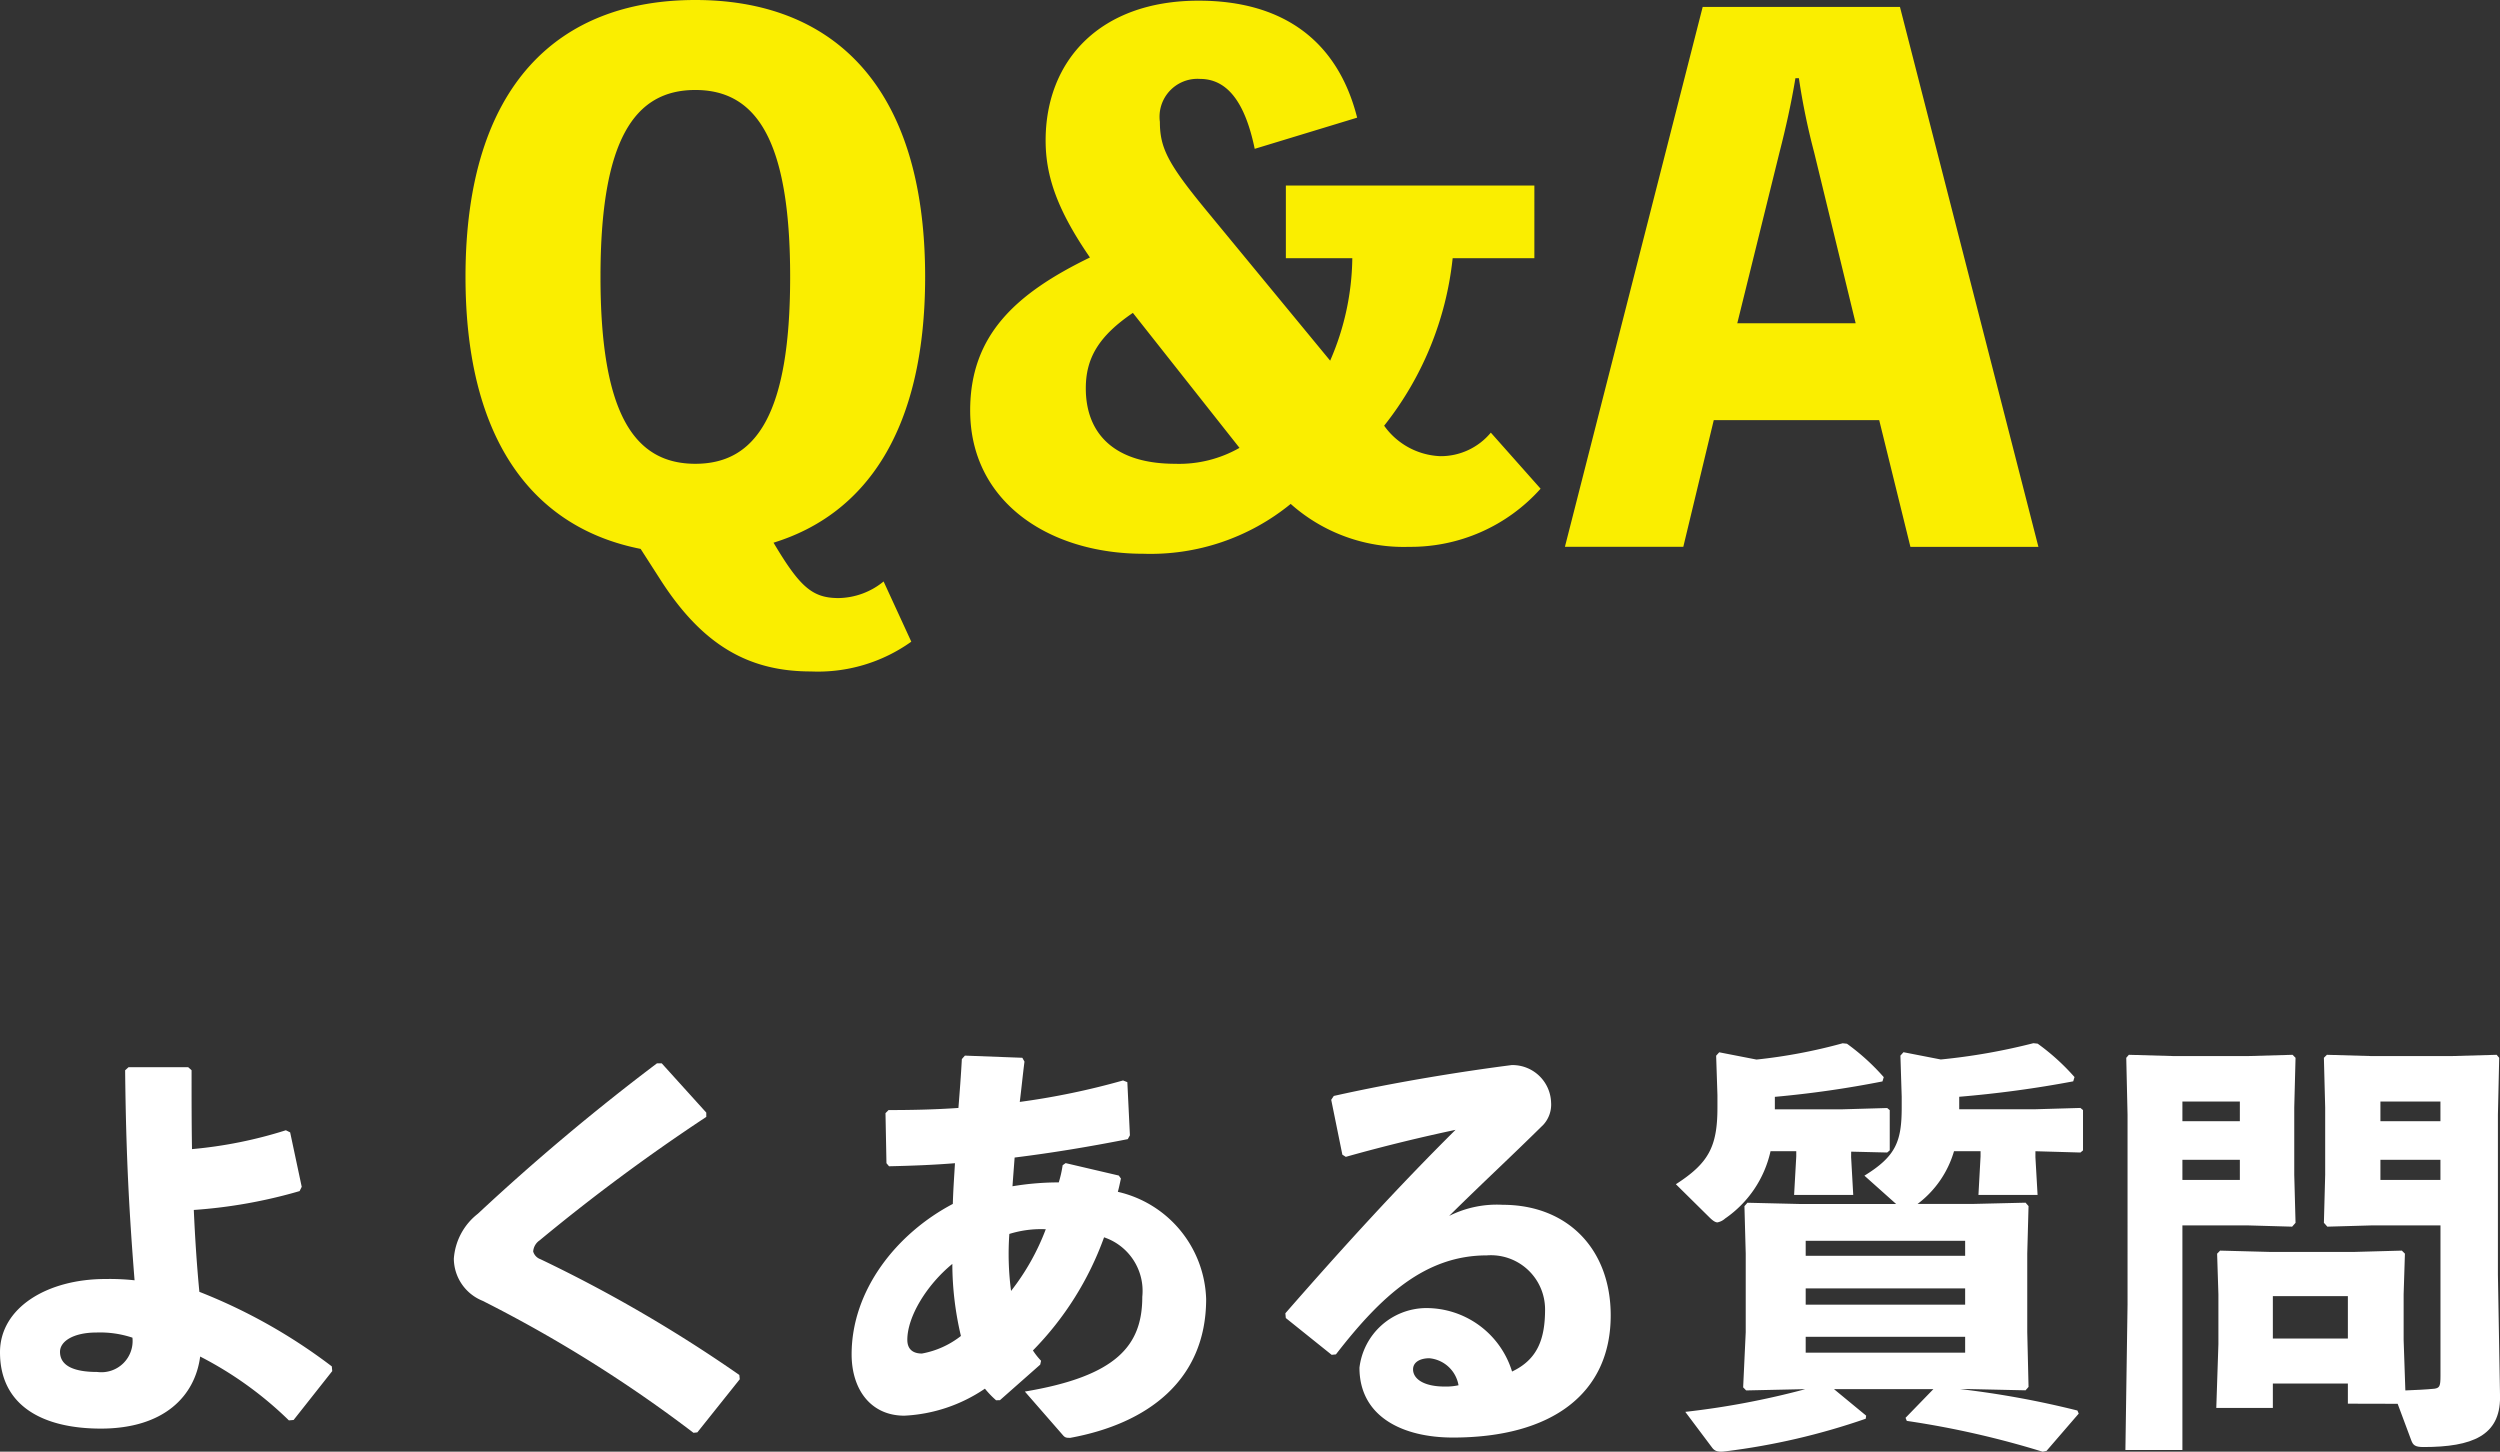
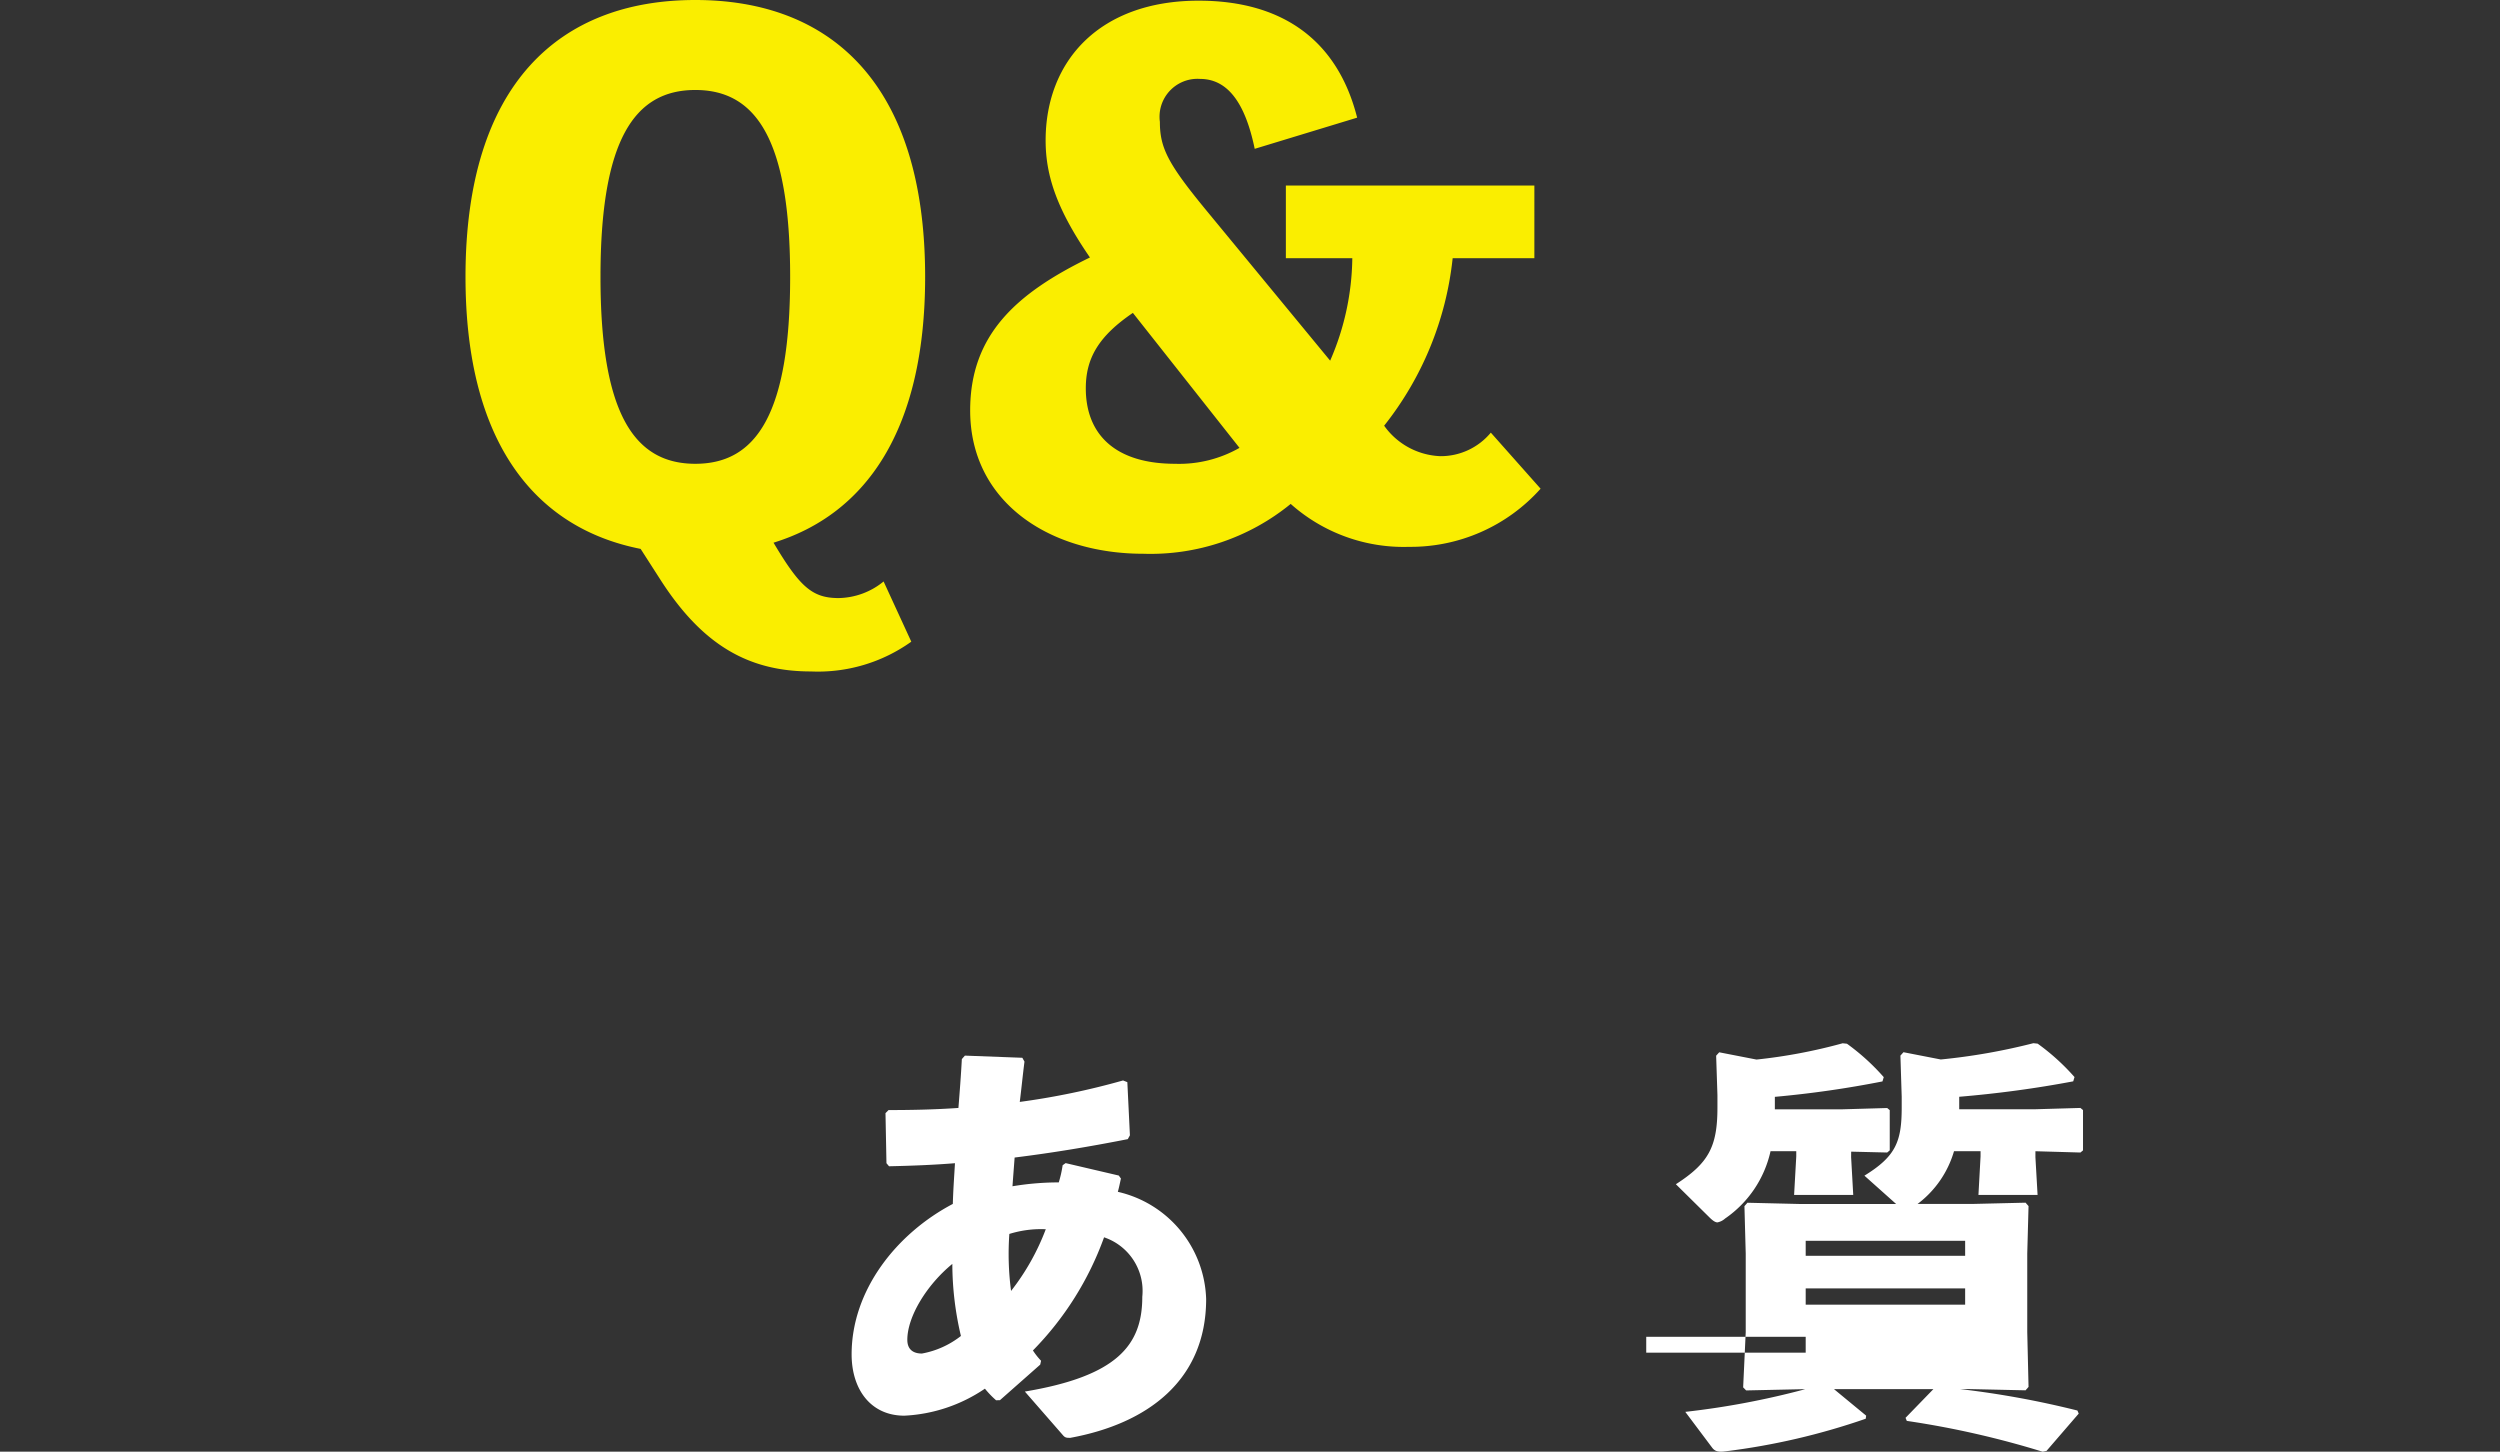
<svg xmlns="http://www.w3.org/2000/svg" width="163.054" height="94.681" viewBox="0 0 163.054 94.681">
  <rect x="0" y="0" width="163.054" height="94.681" fill="#333333" stroke="none" />
  <g>
    <g>
      <path d="M41.783,35.8c-6.862-1.355-11.422-6.908-11.422-17.743C30.361,5.418,36.546,0,45.35,0S60.339,5.418,60.339,18.059c0,10.023-3.883,15.485-9.888,17.336,1.716,2.89,2.529,3.612,4.244,3.612a4.744,4.744,0,0,0,2.935-1.083l1.806,3.927a10.47,10.47,0,0,1-6.547,1.942c-4.018,0-7.043-1.671-9.8-5.96ZM39.165,18.059c0,8.939,2.212,12.19,6.185,12.19S51.535,27,51.535,18.059,49.323,5.869,45.35,5.869,39.165,9.12,39.165,18.059Z" fill="#faee00" />
      <path d="M100.48,31.874A11.363,11.363,0,0,1,91.9,35.666a11.081,11.081,0,0,1-7.719-2.8,14.449,14.449,0,0,1-9.618,3.251c-6.14,0-11.287-3.386-11.287-9.346,0-4.921,2.98-7.63,7.811-9.977-2.077-3.025-2.89-5.237-2.89-7.63,0-5.237,3.567-9.12,9.978-9.12,5.508,0,9.076,2.619,10.34,7.63L81.834,9.707c-.632-3.07-1.806-4.56-3.567-4.56a2.474,2.474,0,0,0-2.618,2.8c0,1.715.541,2.754,3.07,5.824l8.036,9.752A17.17,17.17,0,0,0,88.2,16.84H83.866V12.1h16.208V16.84H94.745a21.154,21.154,0,0,1-4.469,10.925,4.721,4.721,0,0,0,3.658,1.987,4.242,4.242,0,0,0,3.3-1.535ZM73.888,20.407c-2.257,1.535-3.07,2.979-3.07,4.921,0,3.024,1.941,4.921,5.824,4.921a7.942,7.942,0,0,0,4.2-1.039Z" fill="#faee00" />
-       <path d="M132.948,35.666H124.6L122.564,27.4H111.775l-1.987,8.262h-7.721L111.052.451h12.866ZM118.32,9.932a44.224,44.224,0,0,1-.993-4.83H117.1c-.269,1.625-.63,3.25-1.037,4.83l-2.755,11.152h7.721Z" fill="#faee00" />
    </g>
    <g>
-       <path d="M19.54,77.685a32.6,32.6,0,0,1-6.9,1.23c.084,1.9.2,3.635.363,5.34a35.888,35.888,0,0,1,8.638,4.863l.028.307L19.15,92.613l-.308.027a23.854,23.854,0,0,0-5.787-4.164c-.335,2.572-2.348,4.7-6.486,4.7C2.712,93.171,0,91.634,0,88.2c0-2.908,3.075-4.781,6.877-4.781a15.041,15.041,0,0,1,1.9.084c-.335-4.221-.559-8.024-.615-13.7l.224-.2h3.886l.223.2c0,1.845,0,3.551.028,5.144a28.616,28.616,0,0,0,6.122-1.23l.279.138.755,3.551ZM6.29,86.909c-1.481,0-2.376.561-2.376,1.258,0,.924.923,1.315,2.432,1.315a2.036,2.036,0,0,0,2.292-2.237A6.67,6.67,0,0,0,6.29,86.909Z" fill="#fff" />
-       <path d="M45.23,93.45a88.221,88.221,0,0,0-13.754-8.609A2.986,2.986,0,0,1,29.6,82.1a4.074,4.074,0,0,1,1.565-2.936,146.318,146.318,0,0,1,11.685-9.813h.308l2.907,3.215v.28A125.547,125.547,0,0,0,35.194,80.9a.954.954,0,0,0-.419.727.758.758,0,0,0,.474.5A92.518,92.518,0,0,1,48.22,89.677l.029.279-2.768,3.467Z" fill="#fff" />
      <path d="M64.965,91.327a6.08,6.08,0,0,1-.727-.756,10.214,10.214,0,0,1-5.256,1.762c-2.181,0-3.438-1.7-3.438-4,0-4.193,2.935-7.883,6.6-9.811.028-.951.084-1.7.14-2.656-1.37.111-2.8.168-4.3.2l-.168-.2L57.753,72.6l.2-.2c1.4,0,2.963-.027,4.557-.138.084-1.063.168-2.125.223-3.188l.2-.225,3.746.141.139.252c-.111.865-.195,1.732-.307,2.627a48.427,48.427,0,0,0,6.737-1.4l.279.111.168,3.467-.139.25c-2.544.5-4.92.894-7.38,1.2-.029.39-.084,1.09-.14,1.873a18.3,18.3,0,0,1,3.019-.252,7.479,7.479,0,0,0,.252-1.119l.195-.139,3.467.811.139.195c-.083.391-.139.643-.2.867a7.408,7.408,0,0,1,5.759,6.989c0,5.31-3.83,8.134-8.861,9.056-.224,0-.336,0-.476-.168l-2.487-2.851c6.01-1.006,7.659-3.018,7.659-6.178A3.689,3.689,0,0,0,72.009,80.7a20.375,20.375,0,0,1-4.64,7.379,4.514,4.514,0,0,0,.531.672l-.056.252-2.627,2.32Zm-5.788-3.941c0,.613.365.894.952.894a5.8,5.8,0,0,0,2.544-1.146,20.51,20.51,0,0,1-.56-4.7C60.436,83.808,59.177,85.876,59.177,87.386Zm9.03-7.213a6.967,6.967,0,0,0-2.376.306,18.507,18.507,0,0,0,.112,3.719A15.25,15.25,0,0,0,68.207,80.173Z" fill="#fff" />
-       <path d="M87.551,75.31l-.727-3.579.168-.252c4.248-.951,8.553-1.621,11.6-2.013a2.521,2.521,0,0,1,2.572,2.431,1.949,1.949,0,0,1-.5,1.456c-2.265,2.236-3.83,3.662-6.15,5.953a6.919,6.919,0,0,1,3.494-.727c4.221,0,7.045,2.879,7.045,7.213,0,5.088-3.83,7.967-10.287,7.967-3.3,0-6.1-1.369-6.1-4.557a4.412,4.412,0,0,1,4.277-3.887,5.852,5.852,0,0,1,5.676,4.139c1.649-.783,2.153-2.1,2.153-4.055a3.532,3.532,0,0,0-3.8-3.521c-4,0-6.877,2.627-9.84,6.457l-.279.029-2.991-2.4-.029-.309c3.857-4.416,7.381-8.273,11.1-11.965-2.123.45-4.584,1.036-7.157,1.762Zm5.674,13.277c-.559,0-1.063.225-1.063.727,0,.588.645,1.119,2.071,1.119a3.829,3.829,0,0,0,.894-.084A2.13,2.13,0,0,0,93.225,88.587Z" fill="#fff" />
-       <path d="M120.733,75.475l.138,2.462h-3.857l.141-2.516v-.336h-1.678a7.222,7.222,0,0,1-2.963,4.389,1.044,1.044,0,0,1-.5.252c-.139,0-.307-.112-.531-.336l-2.18-2.153c2.125-1.369,2.711-2.431,2.711-5v-.81l-.084-2.573.2-.222,2.432.474a34.791,34.791,0,0,0,5.619-1.062l.28.029a14.427,14.427,0,0,1,2.4,2.18l-.084.279a67.5,67.5,0,0,1-7.018,1.006v.813h4.418l2.907-.084.168.138V75.03l-.168.139-2.348-.057Zm7.883,3.049,3.494-.083.195.222-.084,3.1v5.115l.084,3.578-.195.223-3.717-.082h-.56a59.893,59.893,0,0,1,7.66,1.4l.084.2-2.1,2.433-.25.055a59.114,59.114,0,0,0-8.863-2.012l-.082-.2L126.1,90.6h-6.486l2.1,1.732-.029.2a44.472,44.472,0,0,1-9.141,2.125c-.418.056-.67.027-.865-.225l-1.762-2.348a52.911,52.911,0,0,0,7.827-1.48h-.112l-3.746.082-.195-.2.168-3.6V81.767l-.084-3.1.195-.222,3.494.083h6.207L121.6,76.679c2.039-1.258,2.432-2.209,2.432-4.446v-.7l-.084-2.684.2-.222,2.432.474a40.011,40.011,0,0,0,6.039-1.062l.279.029a14.4,14.4,0,0,1,2.405,2.18l-.084.279a72.7,72.7,0,0,1-7.436,1.006v.813h5l2.906-.084.168.138V75.03l-.168.139-2.936-.084v.39l.141,2.462h-3.857l.138-2.516v-.336h-1.732a6.608,6.608,0,0,1-2.377,3.439ZM117.77,81.905h10.4v-.978h-10.4Zm10.4,3.188V84.03h-10.4v1.063Zm0,3.131V87.189h-10.4v1.035Z" fill="#fff" />
-       <path d="M146.561,68.88l2.963-.084.195.195-.084,3.242v4.389l.084,3.131-.222.252-2.963-.084H142.34V94.57h-3.718l.14-9.5V72.71l-.084-3.719.168-.195,2.991.084Zm-.474,4.248V71.843H142.34v1.285Zm-3.747,3.83h3.747V75.643H142.34ZM153.132,91.55V90.238h-4.893v1.591H144.55l.138-4.164V84.421l-.084-2.654.195-.2,3.188.084h5.619l3.047-.084.2.2-.084,2.654v2.965l.112,3.3c.7-.028,1.314-.055,1.9-.112.334-.054.391-.168.391-.837V79.921h-4.416l-2.963.084-.225-.252.084-3.131V72.233l-.084-3.242.195-.195,2.963.084h5.118l2.99-.084.168.195-.084,3.719V83.136l.139,8c0,2.486-1.79,3.242-5,3.242-.561,0-.672-.14-.784-.42l-.894-2.4Zm0-4.248V84.534h-4.893V87.3Zm6.037-14.174V71.843h-3.914v1.285Zm-3.914,3.83h3.914V75.643h-3.914Z" fill="#fff" />
+       <path d="M120.733,75.475l.138,2.462h-3.857l.141-2.516v-.336h-1.678a7.222,7.222,0,0,1-2.963,4.389,1.044,1.044,0,0,1-.5.252c-.139,0-.307-.112-.531-.336l-2.18-2.153c2.125-1.369,2.711-2.431,2.711-5v-.81l-.084-2.573.2-.222,2.432.474a34.791,34.791,0,0,0,5.619-1.062l.28.029a14.427,14.427,0,0,1,2.4,2.18l-.084.279a67.5,67.5,0,0,1-7.018,1.006v.813h4.418l2.907-.084.168.138V75.03l-.168.139-2.348-.057Zm7.883,3.049,3.494-.083.195.222-.084,3.1v5.115l.084,3.578-.195.223-3.717-.082h-.56a59.893,59.893,0,0,1,7.66,1.4l.084.2-2.1,2.433-.25.055a59.114,59.114,0,0,0-8.863-2.012l-.082-.2L126.1,90.6h-6.486l2.1,1.732-.029.2a44.472,44.472,0,0,1-9.141,2.125c-.418.056-.67.027-.865-.225l-1.762-2.348a52.911,52.911,0,0,0,7.827-1.48h-.112l-3.746.082-.195-.2.168-3.6V81.767l-.084-3.1.195-.222,3.494.083h6.207L121.6,76.679c2.039-1.258,2.432-2.209,2.432-4.446v-.7l-.084-2.684.2-.222,2.432.474a40.011,40.011,0,0,0,6.039-1.062l.279.029a14.4,14.4,0,0,1,2.405,2.18l-.084.279a72.7,72.7,0,0,1-7.436,1.006v.813h5l2.906-.084.168.138V75.03l-.168.139-2.936-.084v.39l.141,2.462h-3.857l.138-2.516v-.336h-1.732a6.608,6.608,0,0,1-2.377,3.439ZM117.77,81.905h10.4v-.978h-10.4Zm10.4,3.188V84.03h-10.4v1.063m0,3.131V87.189h-10.4v1.035Z" fill="#fff" />
    </g>
  </g>
</svg>